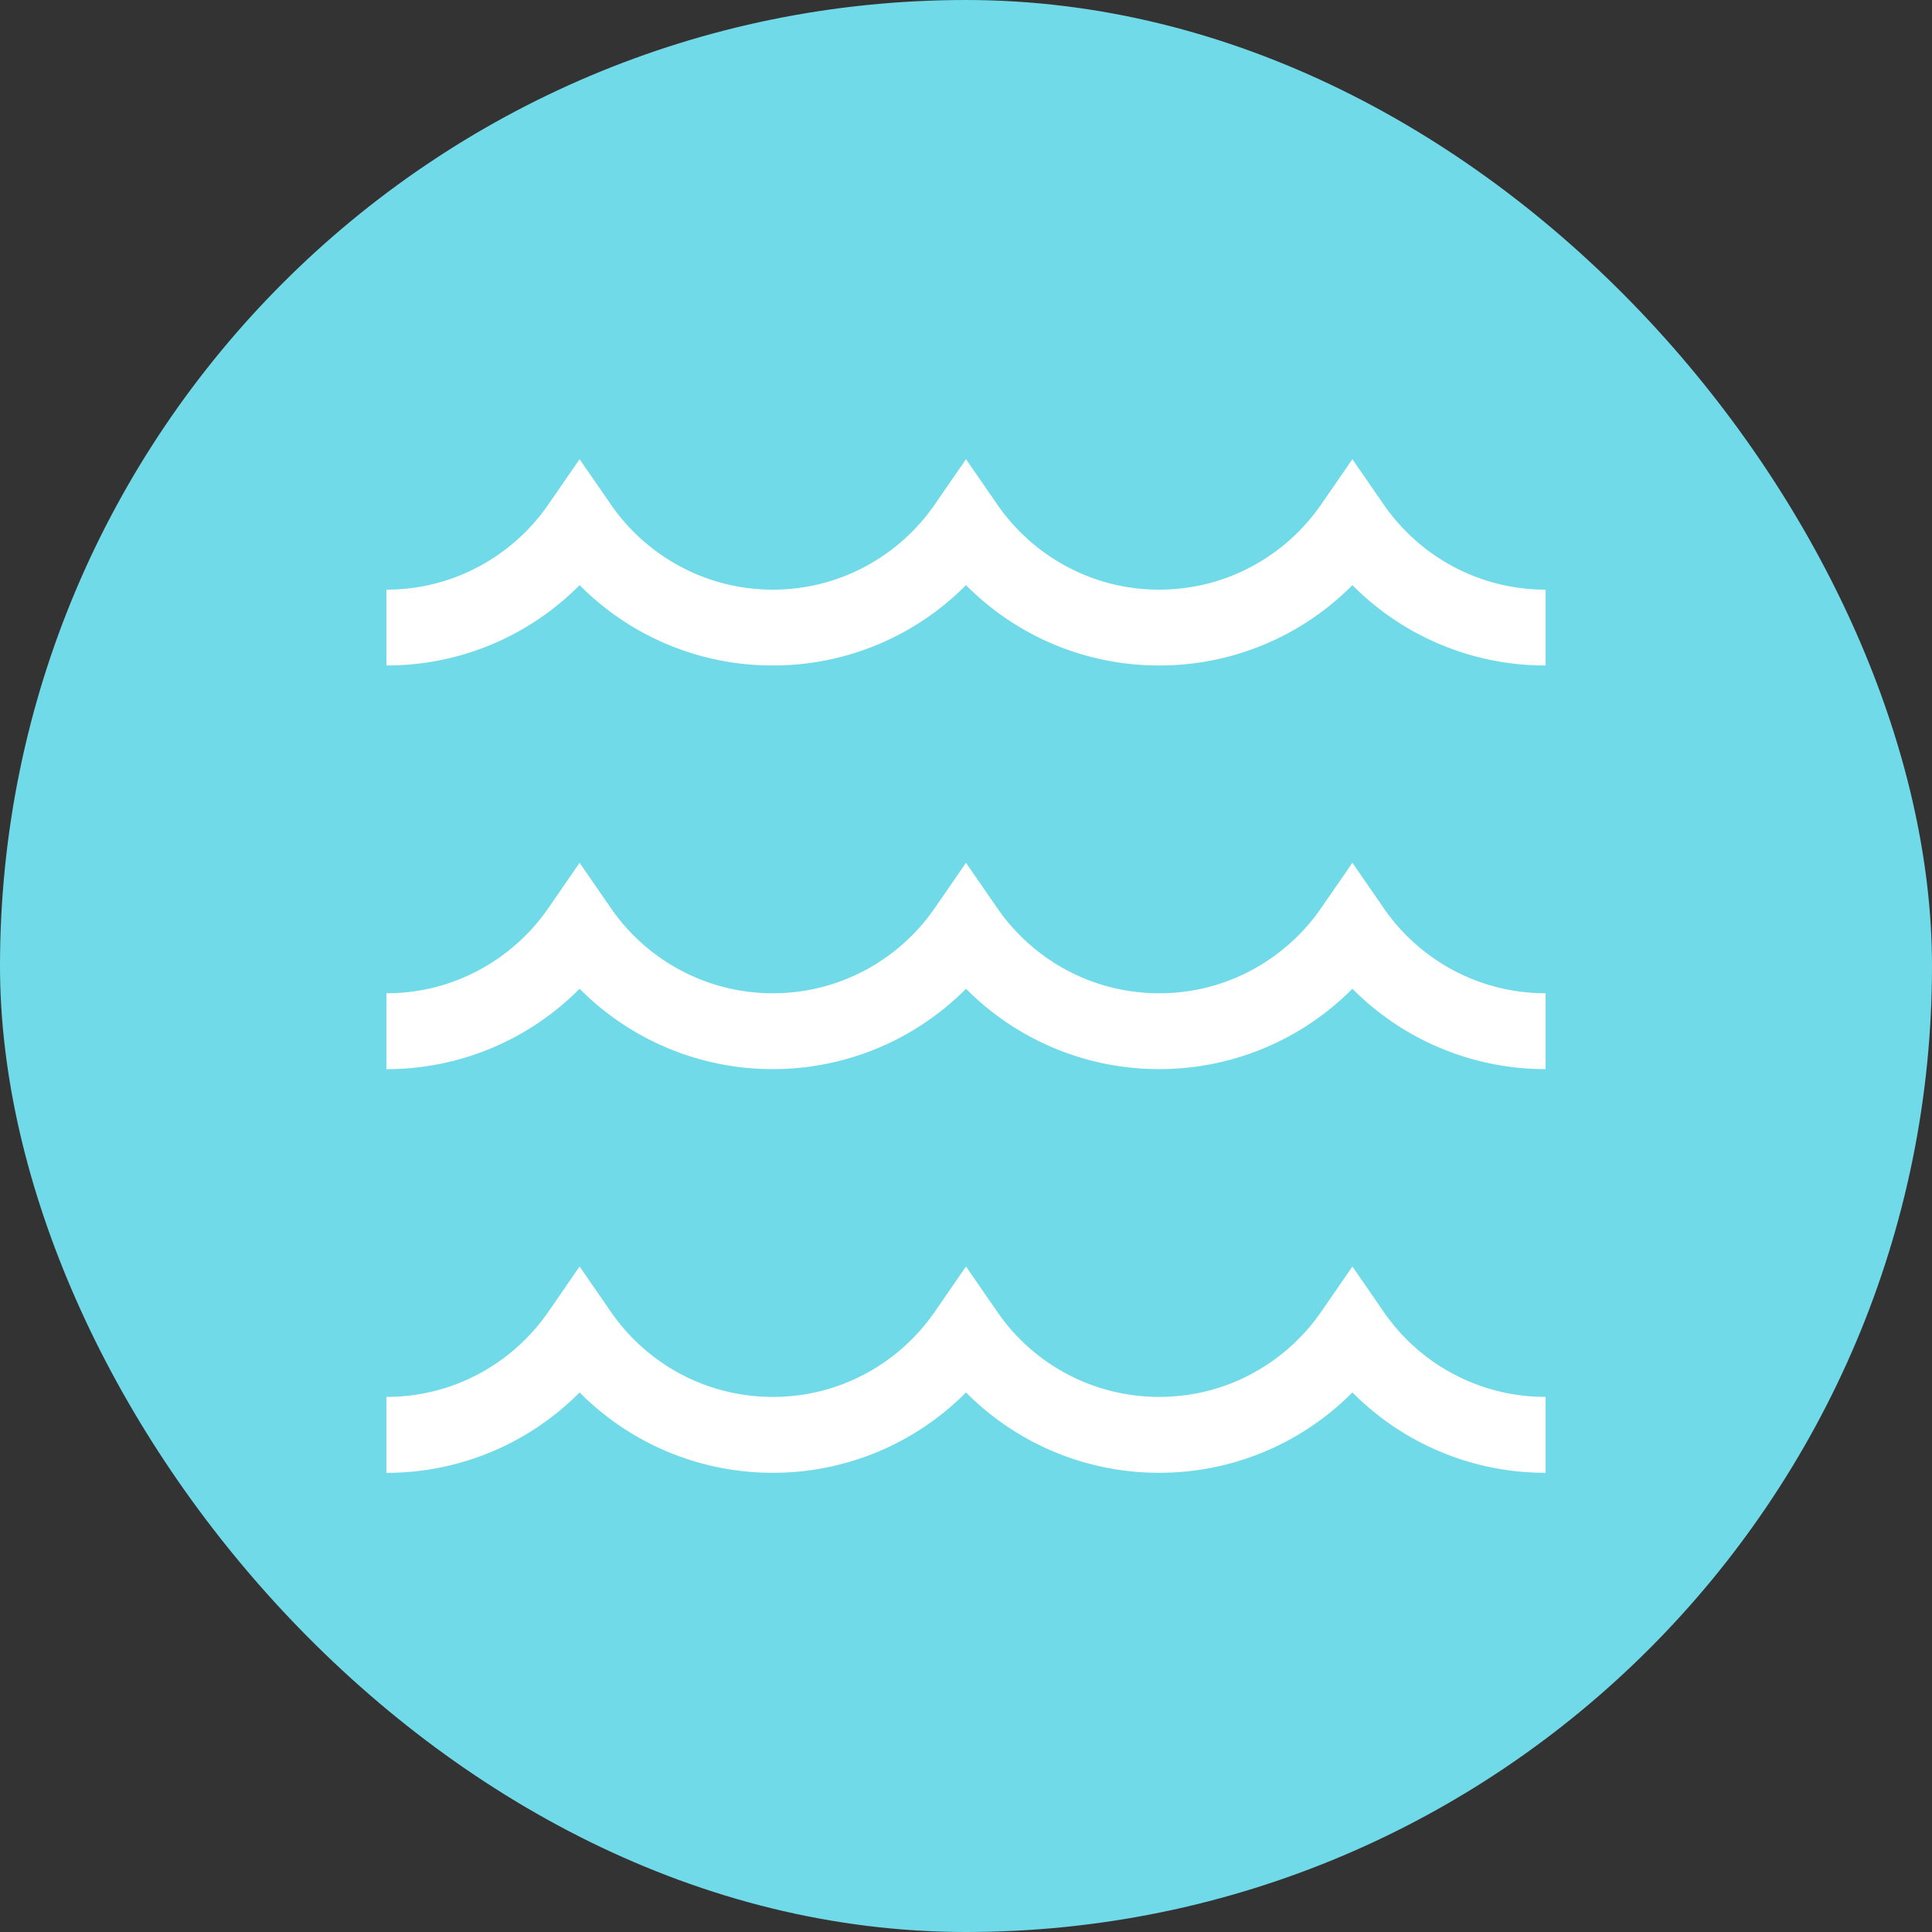
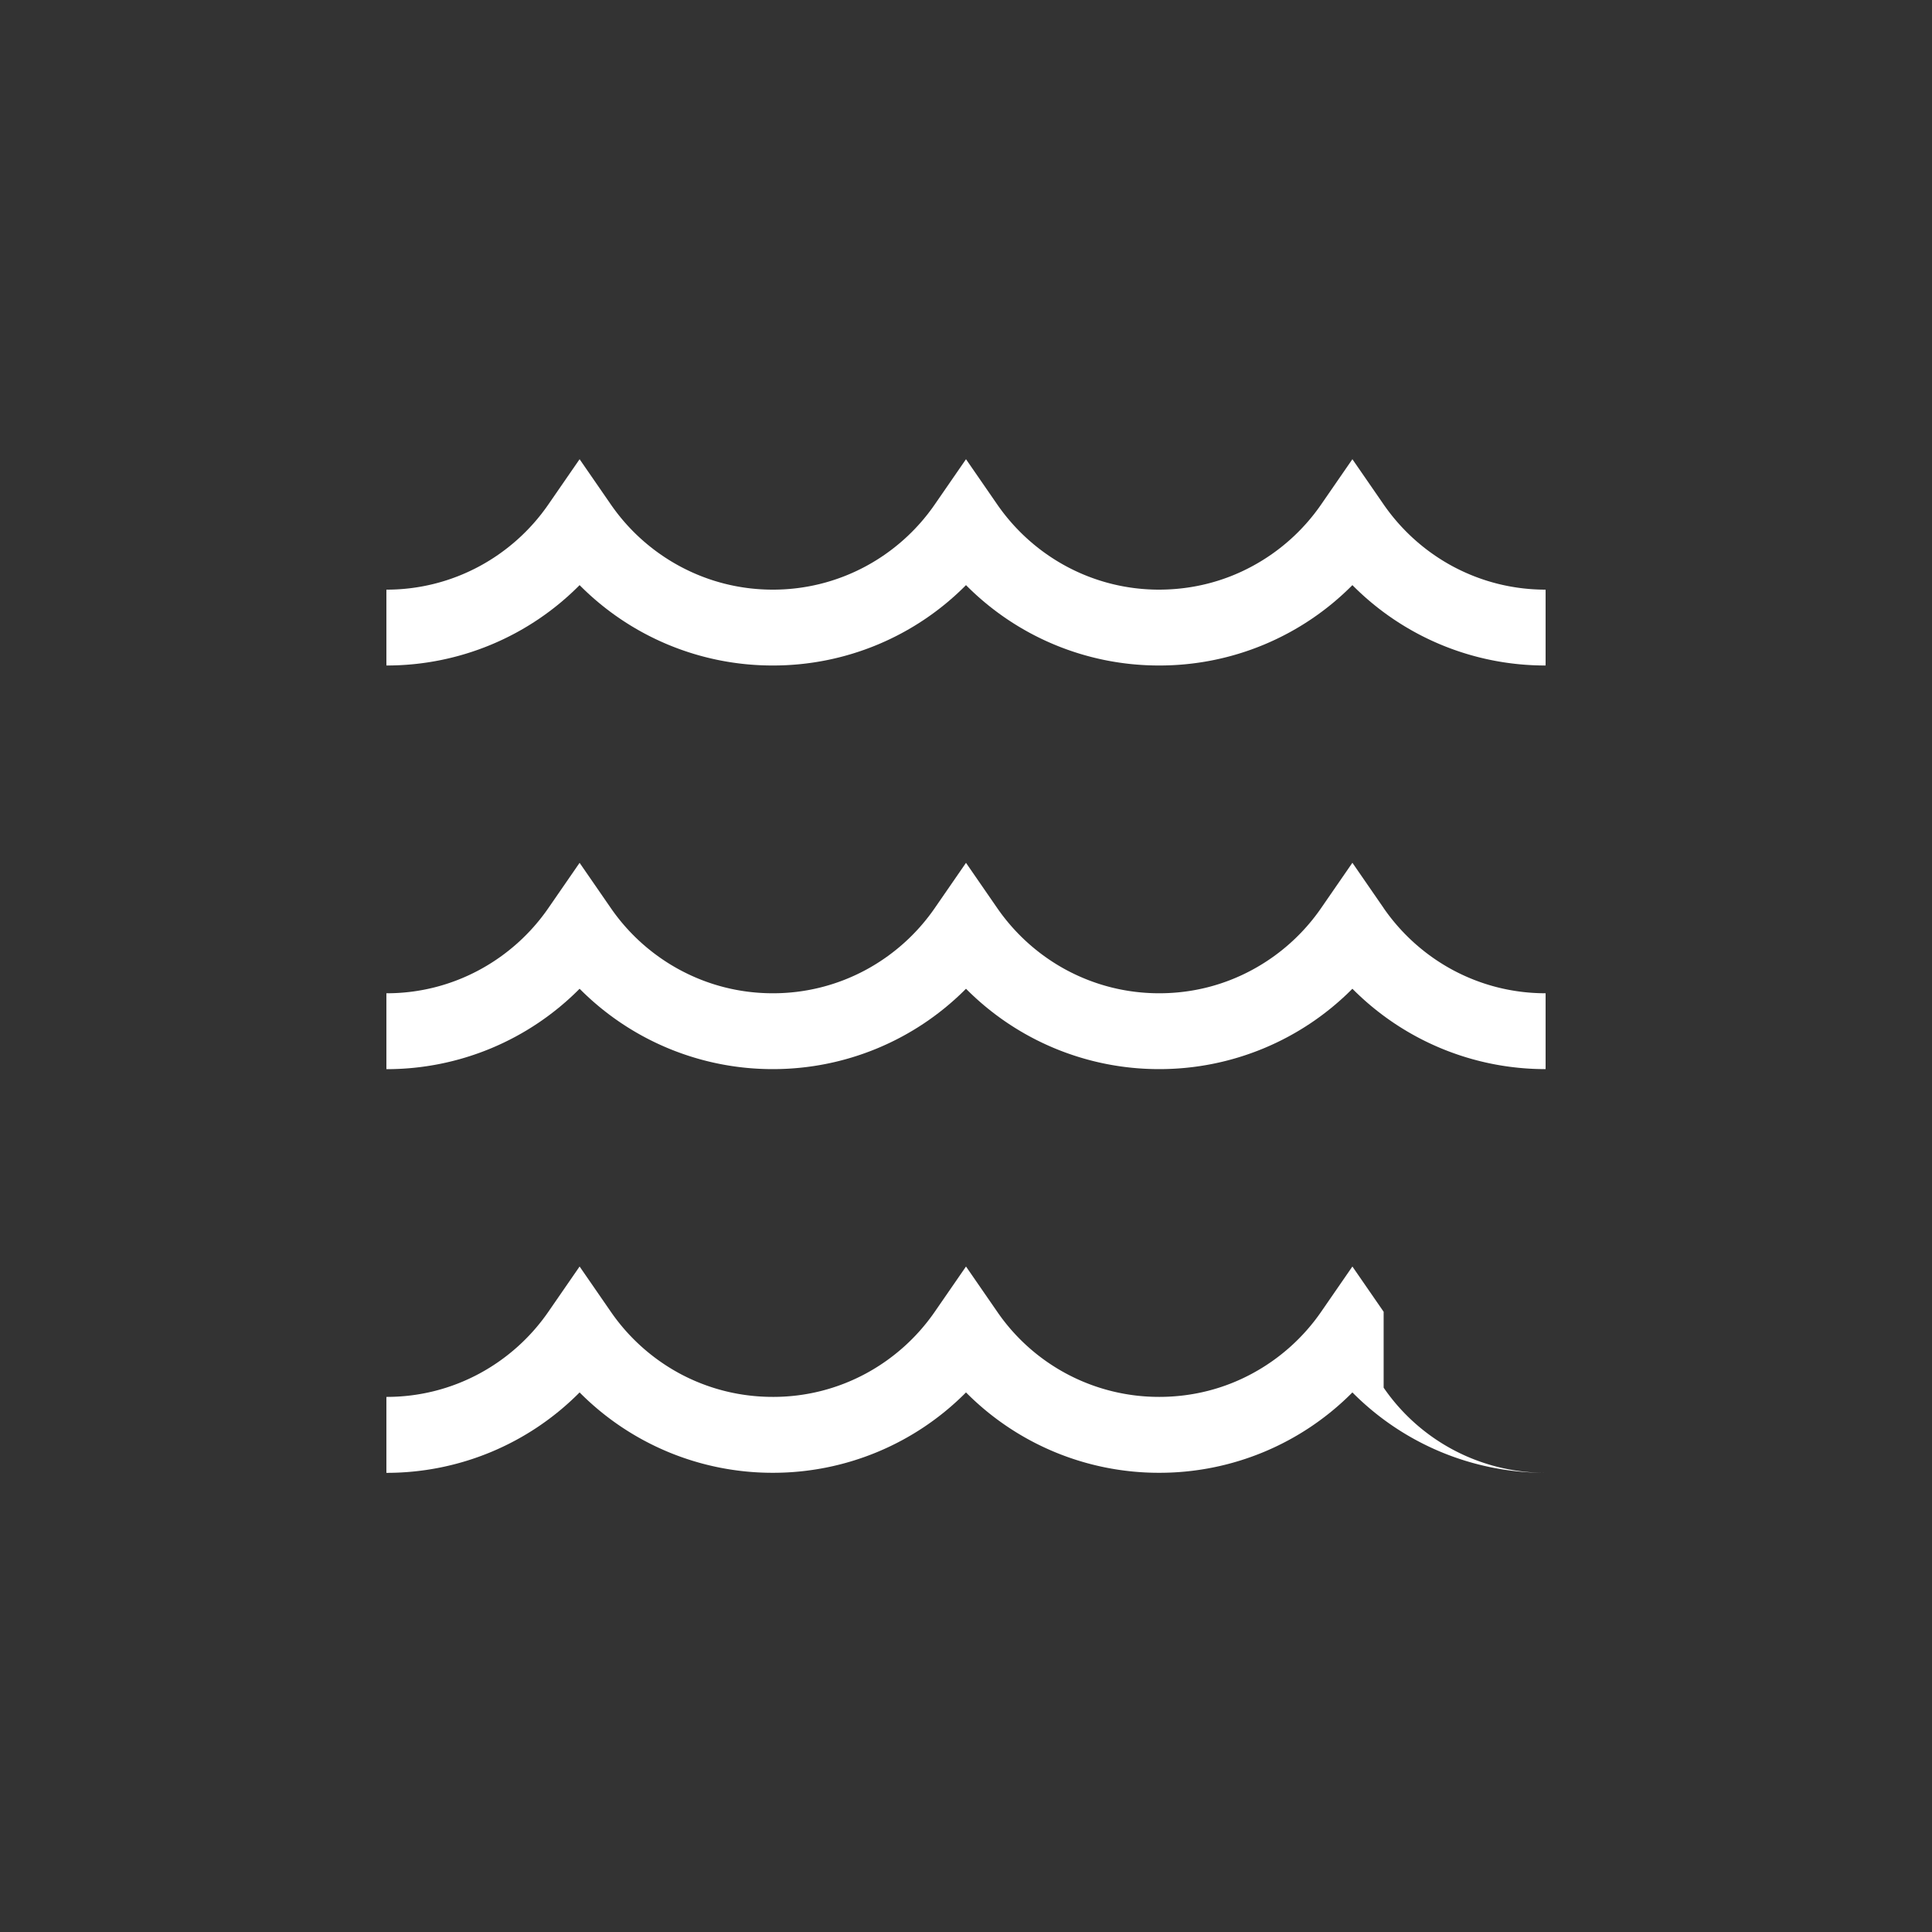
<svg xmlns="http://www.w3.org/2000/svg" width="35" height="35" fill="none">
  <rect width="100%" height="100%" fill="#333333" stroke="none" />
-   <rect width="35" height="35" rx="17.5" fill="#71DAE8" />
  <g clip-path="url(#clip0_5062_960)" fill="#fff">
-     <path d="M26.318 10.26c-.5-.269-.93-.655-1.252-1.121l-.566-.82-.566.82a3.582 3.582 0 01-1.253 1.121c-.5.27-1.07.421-1.681.422a3.54 3.54 0 01-1.682-.422c-.5-.269-.93-.655-1.252-1.121l-.566-.82-.566.82a3.584 3.584 0 01-1.252 1.121 3.54 3.54 0 01-1.682.422c-.61 0-1.18-.153-1.681-.422a3.584 3.584 0 01-1.253-1.121l-.566-.82-.566.82a3.583 3.583 0 01-1.252 1.121A3.537 3.537 0 017 10.682v1.374a4.914 4.914 0 003.5-1.456 4.916 4.916 0 003.5 1.456 4.915 4.915 0 003.5-1.456 4.915 4.915 0 003.5 1.456 4.916 4.916 0 003.5-1.456 4.914 4.914 0 003.5 1.456v-1.374c-.61 0-1.18-.153-1.682-.422zm-1.252 6.19l-.566-.82-.566.82a3.587 3.587 0 01-1.253 1.122c-.5.27-1.07.422-1.681.422-.61 0-1.18-.153-1.682-.422-.5-.269-.93-.655-1.252-1.121l-.566-.82-.566.82a3.588 3.588 0 01-1.252 1.121 3.537 3.537 0 01-1.682.422c-.61 0-1.18-.153-1.681-.422a3.581 3.581 0 01-1.253-1.121l-.566-.82-.566.82a3.585 3.585 0 01-1.252 1.121A3.526 3.526 0 017 17.994v1.375a4.921 4.921 0 003.5-1.457 4.923 4.923 0 003.5 1.456 4.922 4.922 0 003.5-1.456 4.922 4.922 0 003.5 1.456 4.923 4.923 0 003.5-1.456 4.921 4.921 0 003.5 1.456v-1.374c-.61 0-1.18-.153-1.682-.422-.5-.269-.93-.655-1.252-1.121zm0 7.314l-.566-.82-.566.82a3.585 3.585 0 01-1.253 1.121c-.5.27-1.07.421-1.681.421a3.553 3.553 0 01-2.934-1.542l-.566-.82-.566.82a3.587 3.587 0 01-1.252 1.121 3.525 3.525 0 01-1.682.421c-.61 0-1.18-.152-1.681-.42a3.587 3.587 0 01-1.253-1.122l-.566-.82-.566.82a3.586 3.586 0 01-1.252 1.121A3.525 3.525 0 017 25.306v1.376a4.918 4.918 0 003.5-1.457 4.92 4.92 0 003.5 1.456 4.92 4.92 0 003.5-1.456 4.919 4.919 0 003.5 1.456 4.92 4.92 0 003.5-1.456 4.918 4.918 0 003.5 1.456v-1.375a3.553 3.553 0 01-2.934-1.542z" />
+     <path d="M26.318 10.26c-.5-.269-.93-.655-1.252-1.121l-.566-.82-.566.82a3.582 3.582 0 01-1.253 1.121c-.5.27-1.07.421-1.681.422a3.54 3.54 0 01-1.682-.422c-.5-.269-.93-.655-1.252-1.121l-.566-.82-.566.82a3.584 3.584 0 01-1.252 1.121 3.54 3.54 0 01-1.682.422c-.61 0-1.18-.153-1.681-.422a3.584 3.584 0 01-1.253-1.121l-.566-.82-.566.82a3.583 3.583 0 01-1.252 1.121A3.537 3.537 0 017 10.682v1.374a4.914 4.914 0 003.5-1.456 4.916 4.916 0 003.5 1.456 4.915 4.915 0 003.5-1.456 4.915 4.915 0 003.5 1.456 4.916 4.916 0 003.5-1.456 4.914 4.914 0 003.5 1.456v-1.374c-.61 0-1.18-.153-1.682-.422zm-1.252 6.19l-.566-.82-.566.82a3.587 3.587 0 01-1.253 1.122c-.5.27-1.07.422-1.681.422-.61 0-1.18-.153-1.682-.422-.5-.269-.93-.655-1.252-1.121l-.566-.82-.566.82a3.588 3.588 0 01-1.252 1.121 3.537 3.537 0 01-1.682.422c-.61 0-1.18-.153-1.681-.422a3.581 3.581 0 01-1.253-1.121l-.566-.82-.566.82a3.585 3.585 0 01-1.252 1.121A3.526 3.526 0 017 17.994v1.375a4.921 4.921 0 003.5-1.457 4.923 4.923 0 003.5 1.456 4.922 4.922 0 003.5-1.456 4.922 4.922 0 003.5 1.456 4.923 4.923 0 003.5-1.456 4.921 4.921 0 003.5 1.456v-1.374c-.61 0-1.18-.153-1.682-.422-.5-.269-.93-.655-1.252-1.121zm0 7.314l-.566-.82-.566.82a3.585 3.585 0 01-1.253 1.121c-.5.27-1.07.421-1.681.421a3.553 3.553 0 01-2.934-1.542l-.566-.82-.566.82a3.587 3.587 0 01-1.252 1.121 3.525 3.525 0 01-1.682.421c-.61 0-1.18-.152-1.681-.42a3.587 3.587 0 01-1.253-1.122l-.566-.82-.566.82a3.586 3.586 0 01-1.252 1.121A3.525 3.525 0 017 25.306v1.376a4.918 4.918 0 003.5-1.457 4.92 4.92 0 003.5 1.456 4.92 4.92 0 003.5-1.456 4.919 4.919 0 003.5 1.456 4.92 4.92 0 003.5-1.456 4.918 4.918 0 003.5 1.456a3.553 3.553 0 01-2.934-1.542z" />
  </g>
  <defs>
    <clipPath id="clip0_5062_960">
      <path fill="#fff" transform="translate(7 7)" d="M0 0h21v21H0z" />
    </clipPath>
  </defs>
</svg>